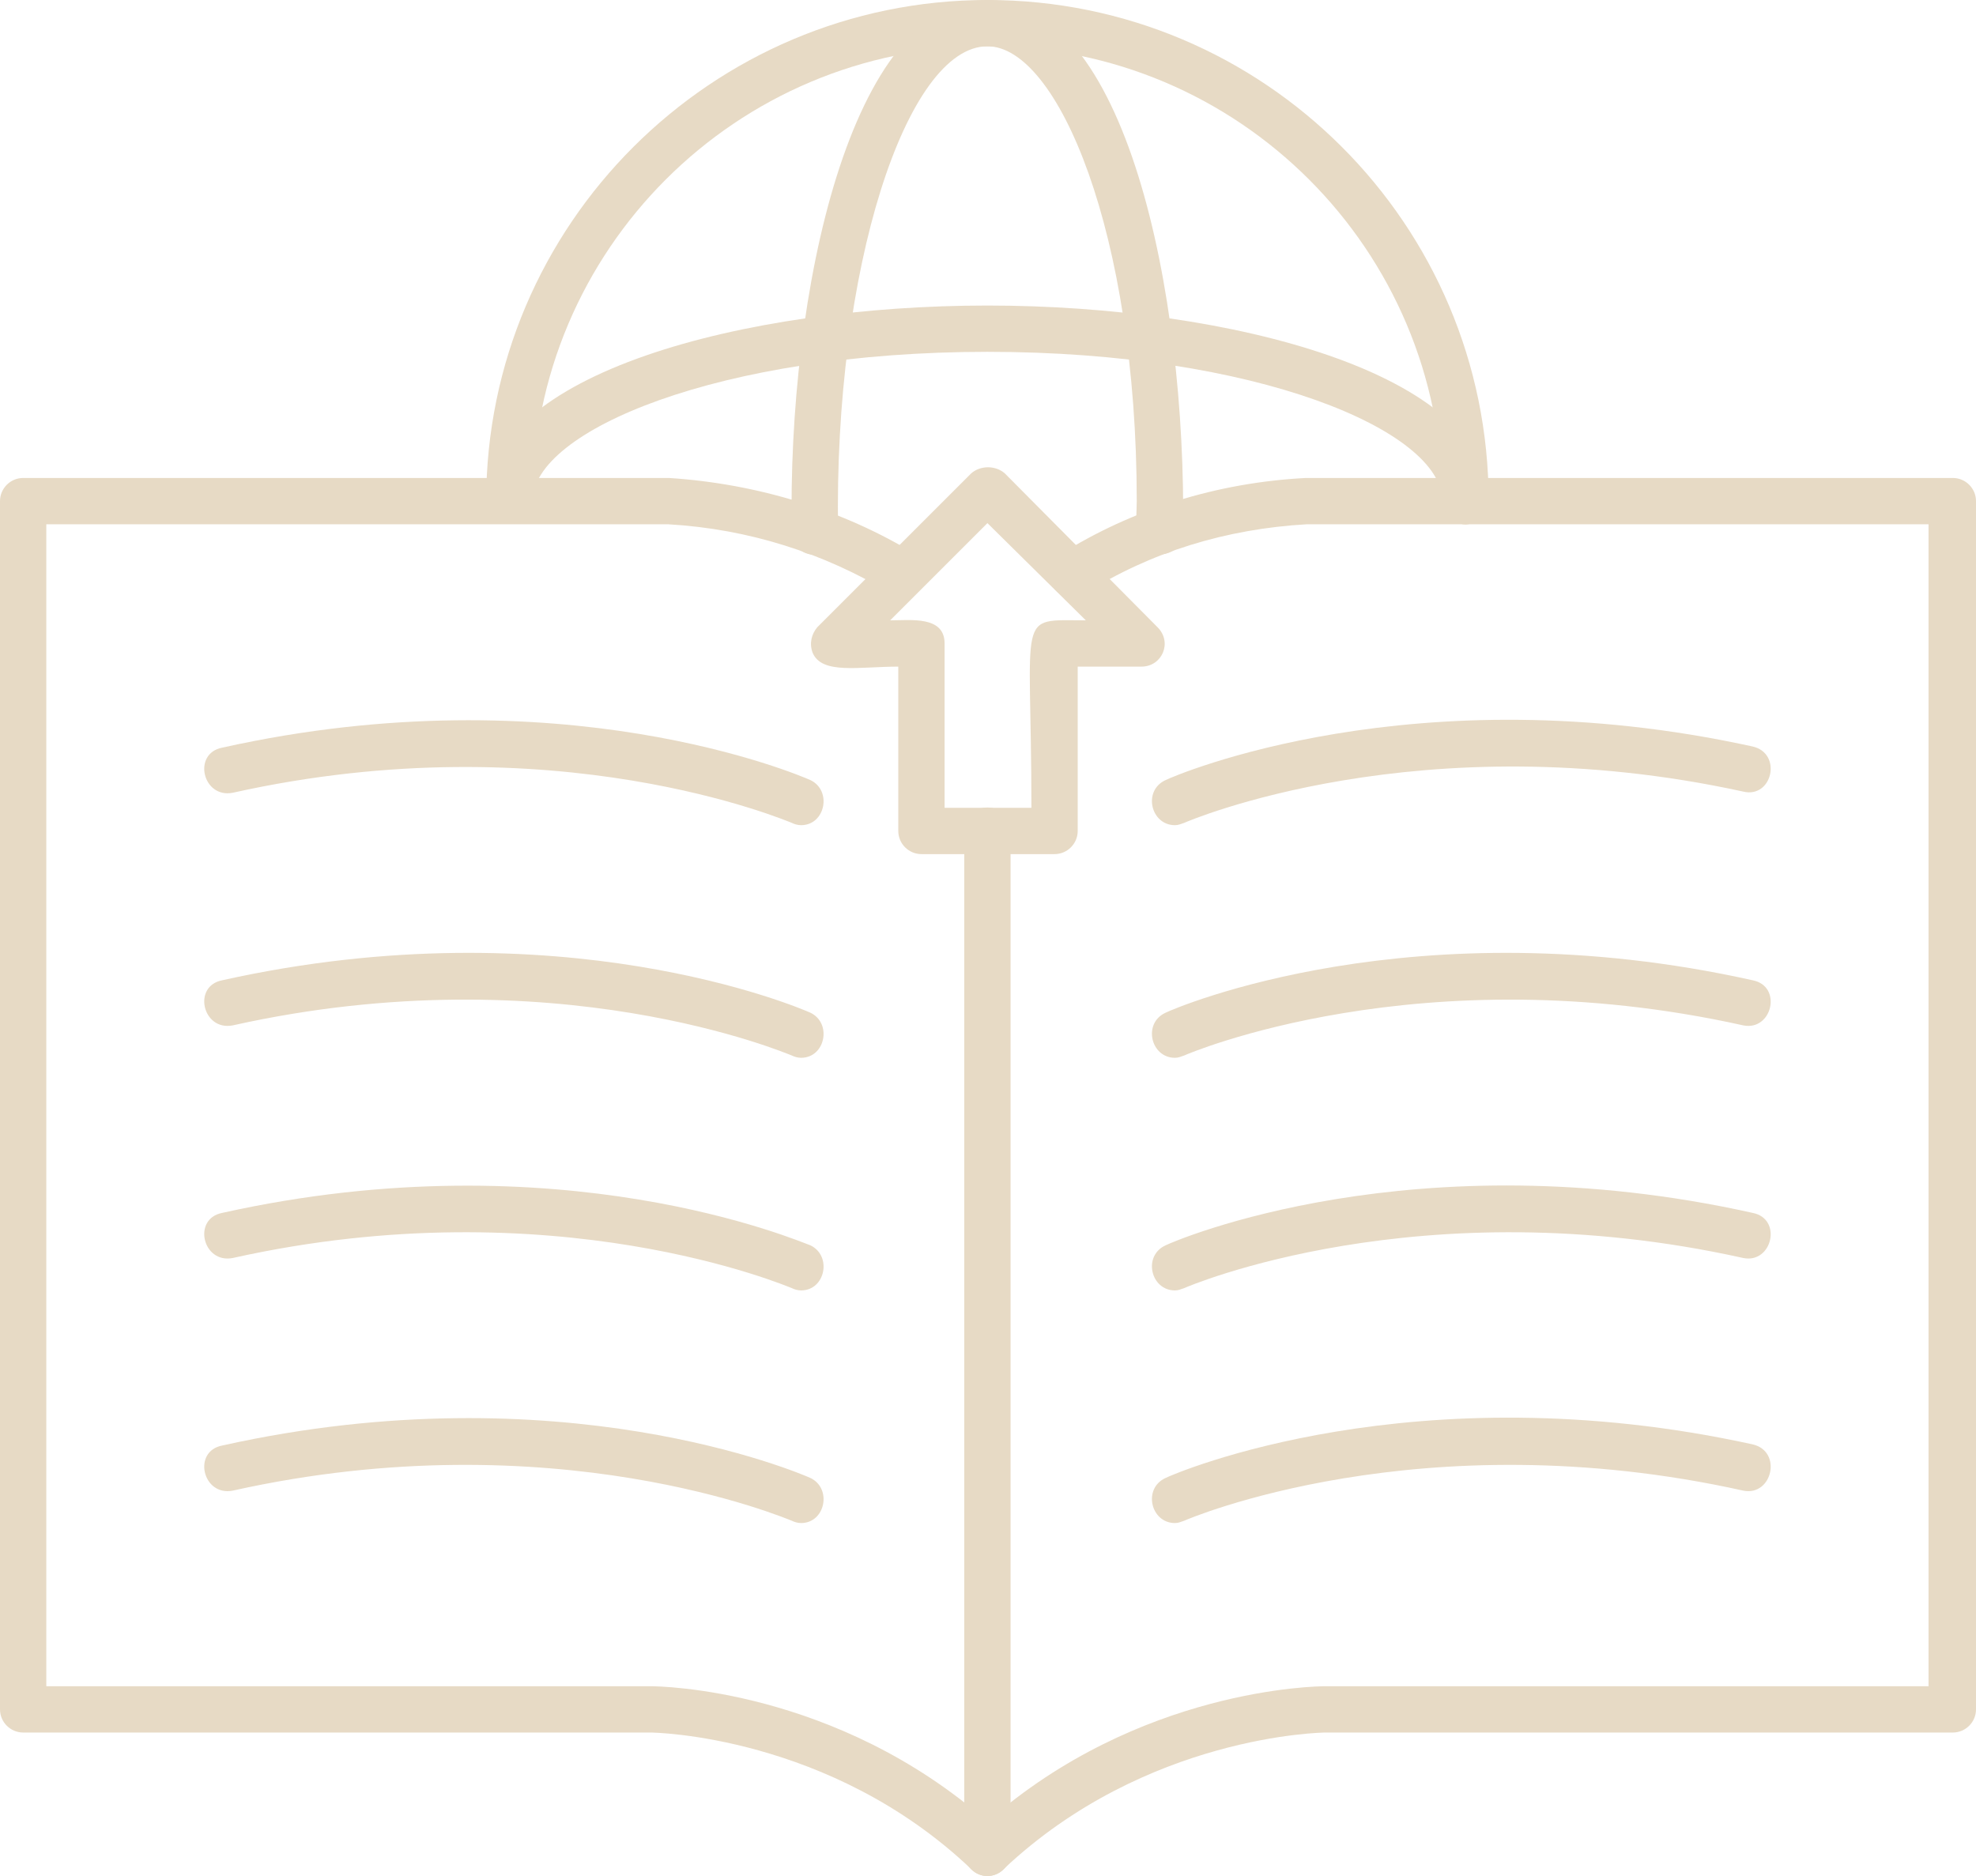
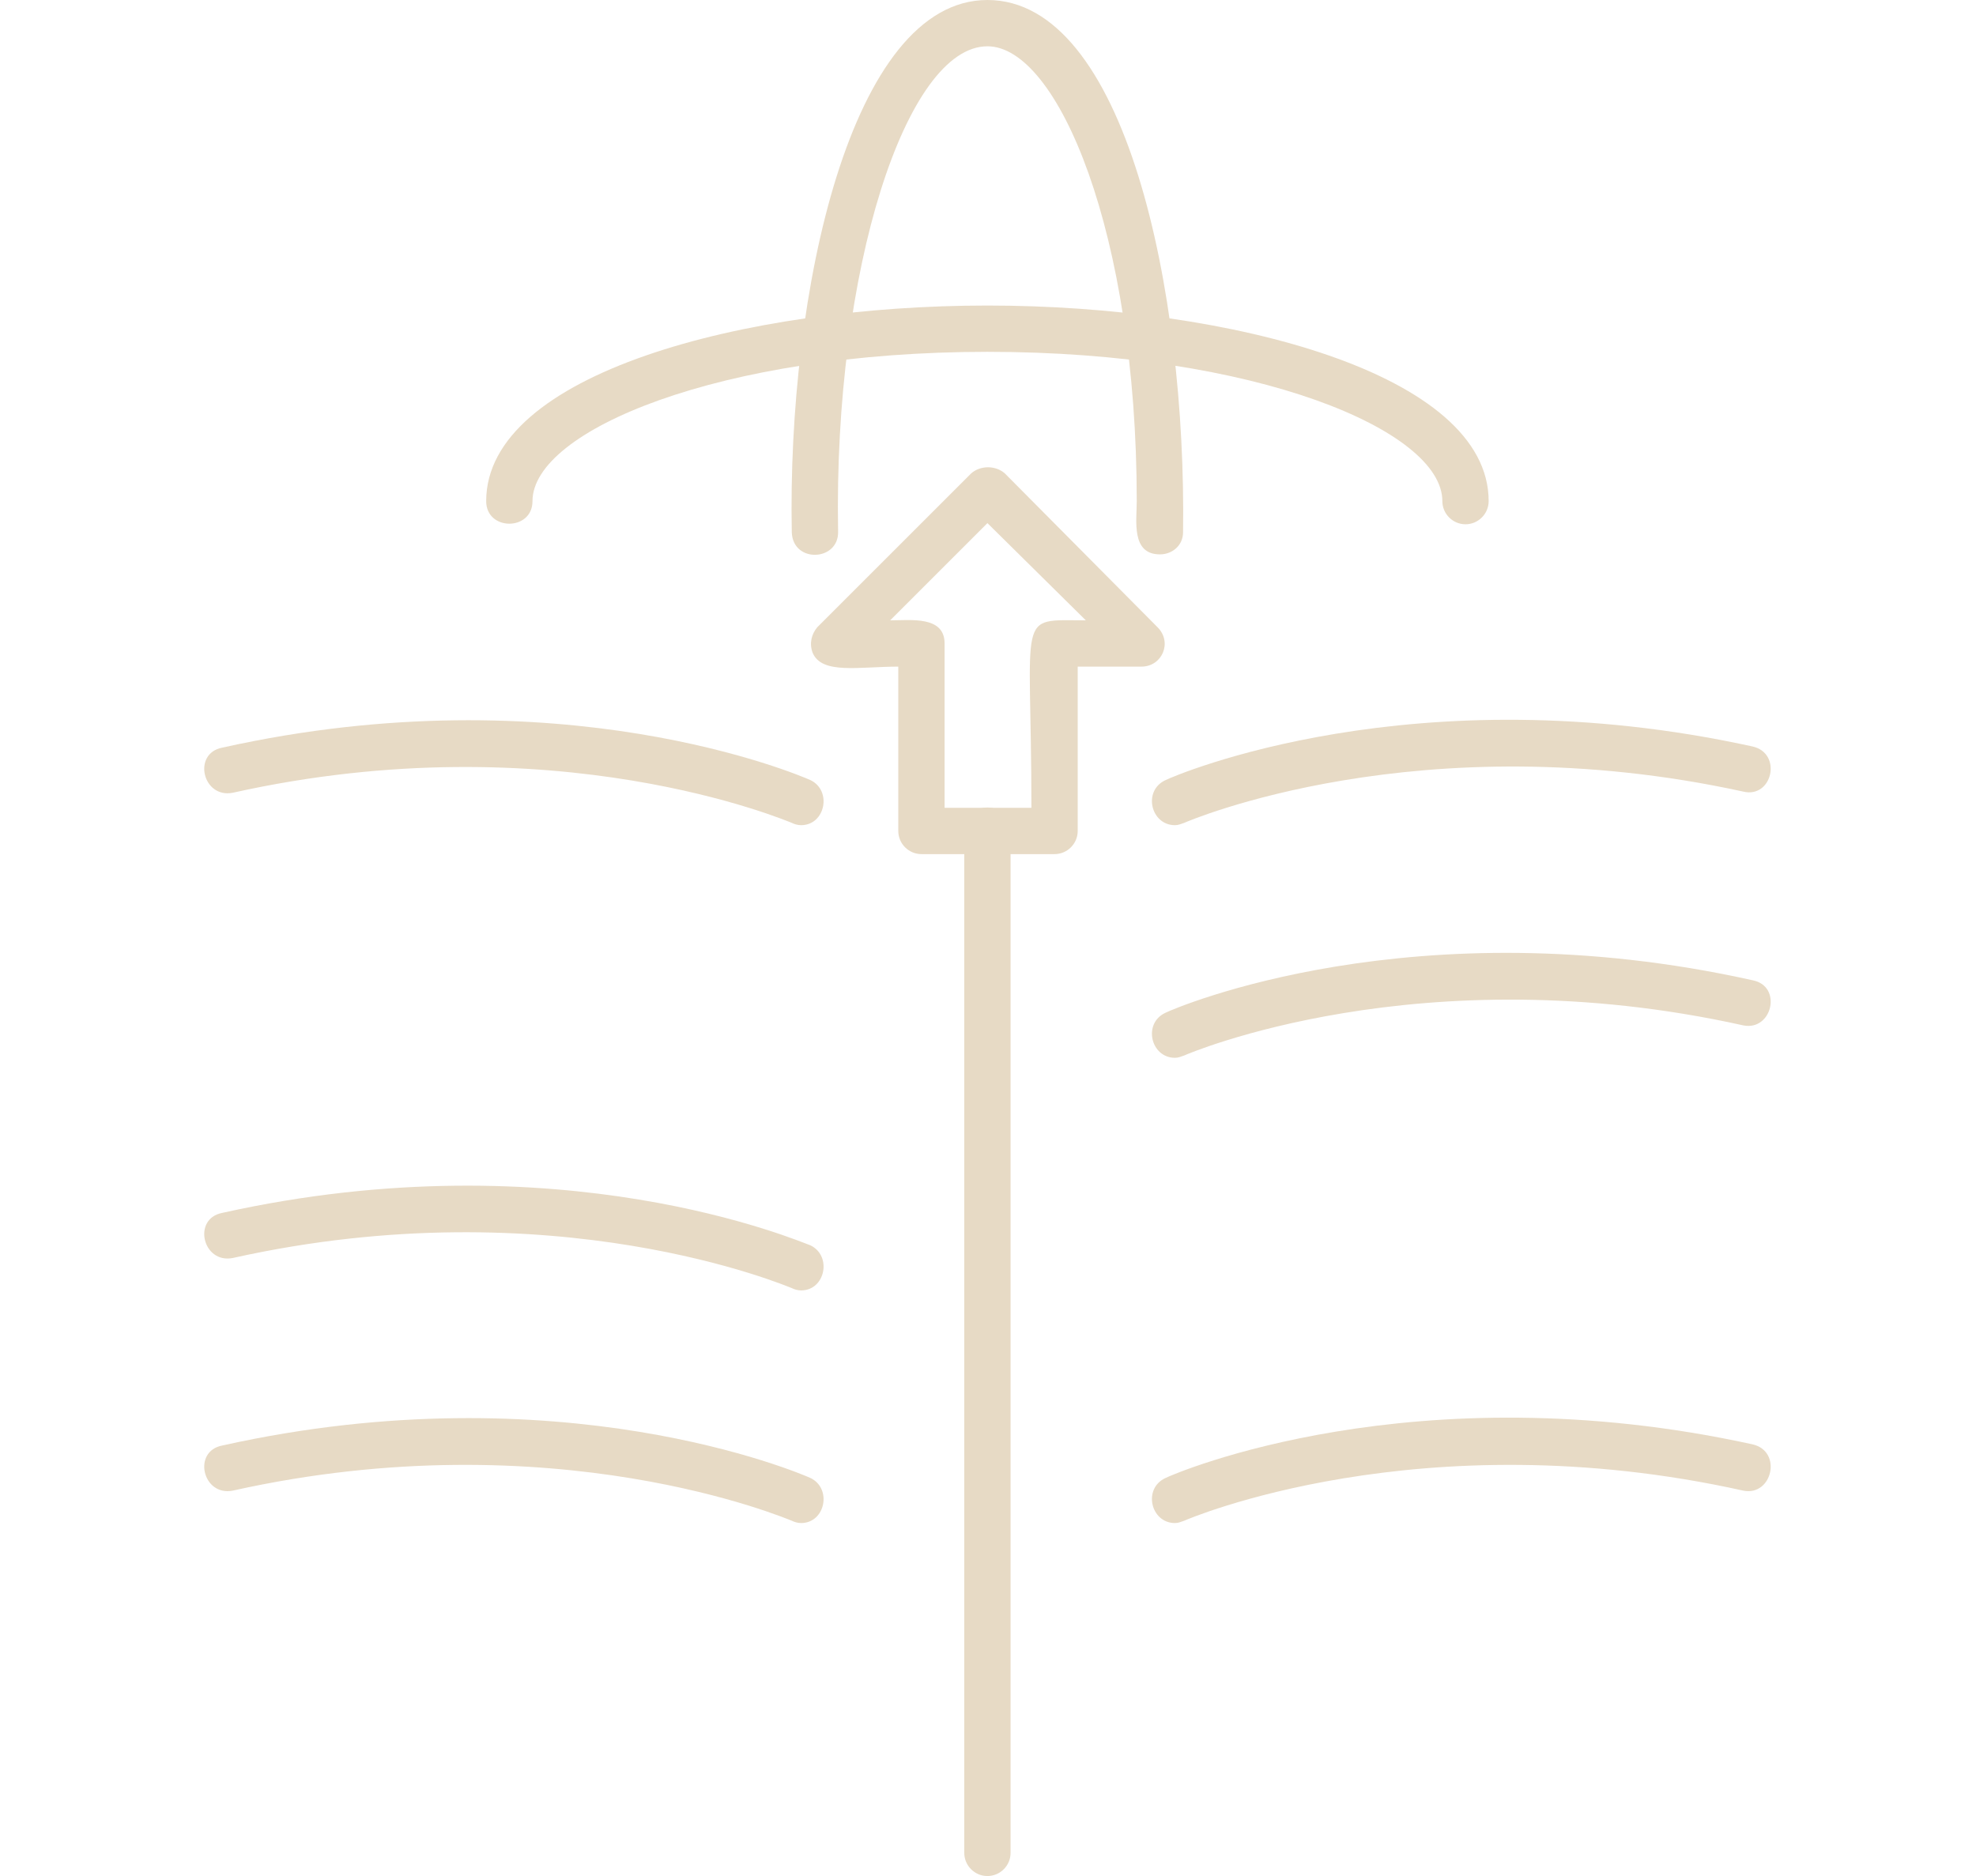
<svg xmlns="http://www.w3.org/2000/svg" clip-rule="evenodd" fill="#e7dac5" fill-rule="evenodd" height="1621" image-rendering="optimizeQuality" preserveAspectRatio="xMidYMid meet" shape-rendering="geometricPrecision" text-rendering="geometricPrecision" version="1" viewBox="0.0 43.0 1707.0 1621.0" width="1707" zoomAndPan="magnify">
  <g id="change1_1">
-     <path d="M853 1664c-5,0 -10,-2 -14,-6 -122,-116 -275,-118 -277,-118l-542 0c-11,0 -20,-9 -20,-20l0 -1044c0,-11 9,-20 20,-20l558 0c77,5 151,28 213,66 22,14 1,48 -21,34 -58,-35 -123,-56 -193,-60l-537 0 0 1004 522 0c8,0 160,2 291,117 131,-115 284,-117 292,-117l521 0 0 -1004 -537 0c-70,4 -135,24 -192,60 -23,14 -44,-20 -21,-34 62,-39 135,-62 212,-66l559 0c11,0 20,9 20,20l0 1044c0,11 -9,20 -20,20l-542 0c-2,0 -155,2 -278,118 -4,4 -9,6 -14,6z" />
    <path d="M853 1664c-11,0 -20,-9 -20,-20l0 -883c0,-27 40,-27 40,0l0 883c0,11 -9,20 -20,20z" />
    <path d="M1015 1359c-21,0 -28,-30 -8,-39 8,-4 215,-93 507,-29 26,6 17,45 -8,40 -279,-62 -481,25 -483,26 -3,1 -5,2 -8,2z" />
-     <path d="M1015 1158c-21,0 -28,-30 -8,-39 8,-4 215,-93 507,-28 26,5 17,44 -8,39 -279,-62 -481,25 -483,26 -3,1 -5,2 -8,2z" />
    <path d="M1015 957c-21,0 -28,-30 -8,-39 8,-4 215,-93 507,-28 26,5 17,44 -8,39 -279,-62 -481,25 -483,26 -3,1 -5,2 -8,2z" />
    <path d="M1015 756c-21,0 -28,-30 -8,-39 8,-4 215,-93 507,-29 26,6 17,45 -8,39 -279,-61 -481,26 -483,27 -3,1 -5,2 -8,2z" />
    <path d="M692 1359c-3,0 -6,-1 -8,-2 -3,-1 -205,-88 -483,-26 -26,5 -35,-34 -9,-39 292,-65 499,24 508,28 19,9 13,39 -8,39z" />
    <path d="M692 1158c-3,0 -6,-1 -8,-2 -3,-1 -205,-88 -483,-26 -26,5 -35,-34 -9,-39 292,-65 499,25 508,28 19,9 13,39 -8,39z" />
-     <path d="M692 957c-3,0 -6,-1 -8,-2 -3,-1 -205,-88 -483,-26 -26,5 -35,-34 -9,-39 292,-65 499,24 508,28 19,9 13,39 -8,39z" />
    <path d="M692 756c-3,0 -6,-1 -8,-2 -3,-1 -205,-88 -483,-26 -26,5 -35,-34 -9,-39 292,-65 499,24 508,28 19,9 13,39 -8,39z" />
-     <path d="M1266 496c-11,0 -20,-9 -20,-20 0,-217 -176,-393 -393,-393 -217,0 -393,176 -393,393 0,26 -40,26 -40,0 0,-239 195,-433 433,-433 239,0 433,194 433,433 0,11 -9,20 -20,20z" />
    <path d="M1002 522c-25,0 -20,-29 -20,-46 0,-231 -68,-393 -129,-393 -70,0 -133,193 -129,419 1,26 -39,28 -40,1 -4,-207 51,-460 169,-460 119,0 172,251 169,460 0,11 -9,19 -20,19z" />
    <path d="M1266 496c-11,0 -20,-9 -20,-20 0,-61 -161,-129 -393,-129 -231,0 -393,68 -393,129 0,26 -40,26 -40,0 0,-110 223,-169 433,-169 210,0 433,59 433,169 0,11 -9,20 -20,20z" />
    <path d="M911 781l-115 0c-11,0 -20,-9 -20,-20l0 -142c-34,0 -66,7 -74,-12 -3,-8 -1,-16 4,-22l133 -133c8,-7 21,-7 29,0l132 133c13,13 4,34 -14,34l-55 0 0 142c0,11 -9,20 -20,20zm-95 -40l75 0c0,-172 -14,-162 47,-162l-85 -84 -84 84c18,0 47,-4 47,20l0 142 0 0z" />
  </g>
</svg>